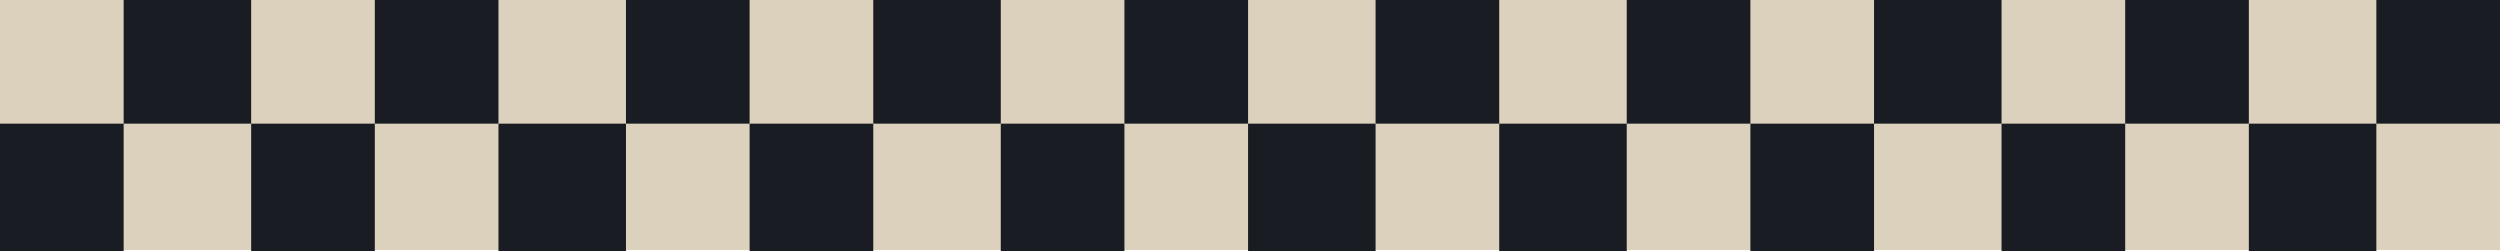
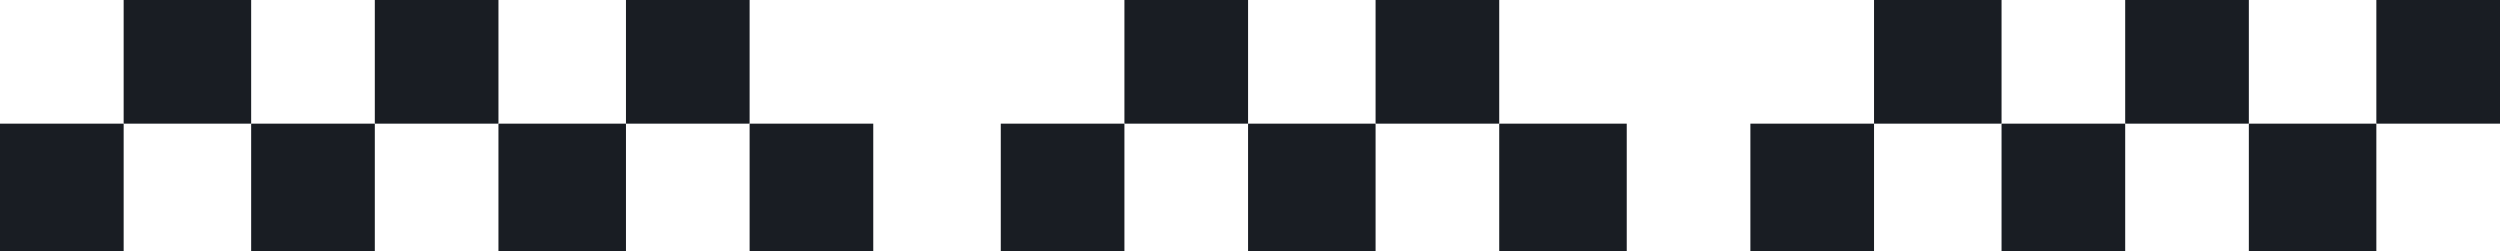
<svg xmlns="http://www.w3.org/2000/svg" id="Слой_1" x="0px" y="0px" viewBox="0 0 647 65" style="enable-background:new 0 0 647 65;" xml:space="preserve">
  <style type="text/css"> .st0{fill:#DBD1BD;} .st1{fill:#191D23;} </style>
-   <rect y="0" class="st0" width="647" height="64.7" />
  <rect x="32" y="0" class="st1" width="33" height="32" />
  <rect x="65" y="32" class="st1" width="32" height="33" />
  <rect y="32" class="st1" width="32" height="33" />
-   <rect x="421" y="0" class="st1" width="32" height="32" />
  <rect x="453" y="32" class="st1" width="32" height="33" />
  <rect x="388" y="32" class="st1" width="33" height="33" />
-   <rect x="226" y="0" class="st1" width="33" height="32" />
  <rect x="259" y="32" class="st1" width="32" height="33" />
  <rect x="194" y="32" class="st1" width="32" height="33" />
  <rect x="615" y="0" class="st1" width="32" height="32" />
  <rect x="582" y="32" class="st1" width="33" height="33" />
  <rect x="97" y="0" class="st1" width="32" height="32" />
  <rect x="162" y="0" class="st1" width="32" height="32" />
  <rect x="129" y="32" class="st1" width="33" height="33" />
  <rect x="485" y="0" class="st1" width="33" height="32" />
  <rect x="550" y="0" class="st1" width="32" height="32" />
  <rect x="518" y="32" class="st1" width="32" height="33" />
  <rect x="291" y="0" class="st1" width="32" height="32" />
  <rect x="356" y="0" class="st1" width="32" height="32" />
  <rect x="323" y="32" class="st1" width="33" height="33" />
</svg>